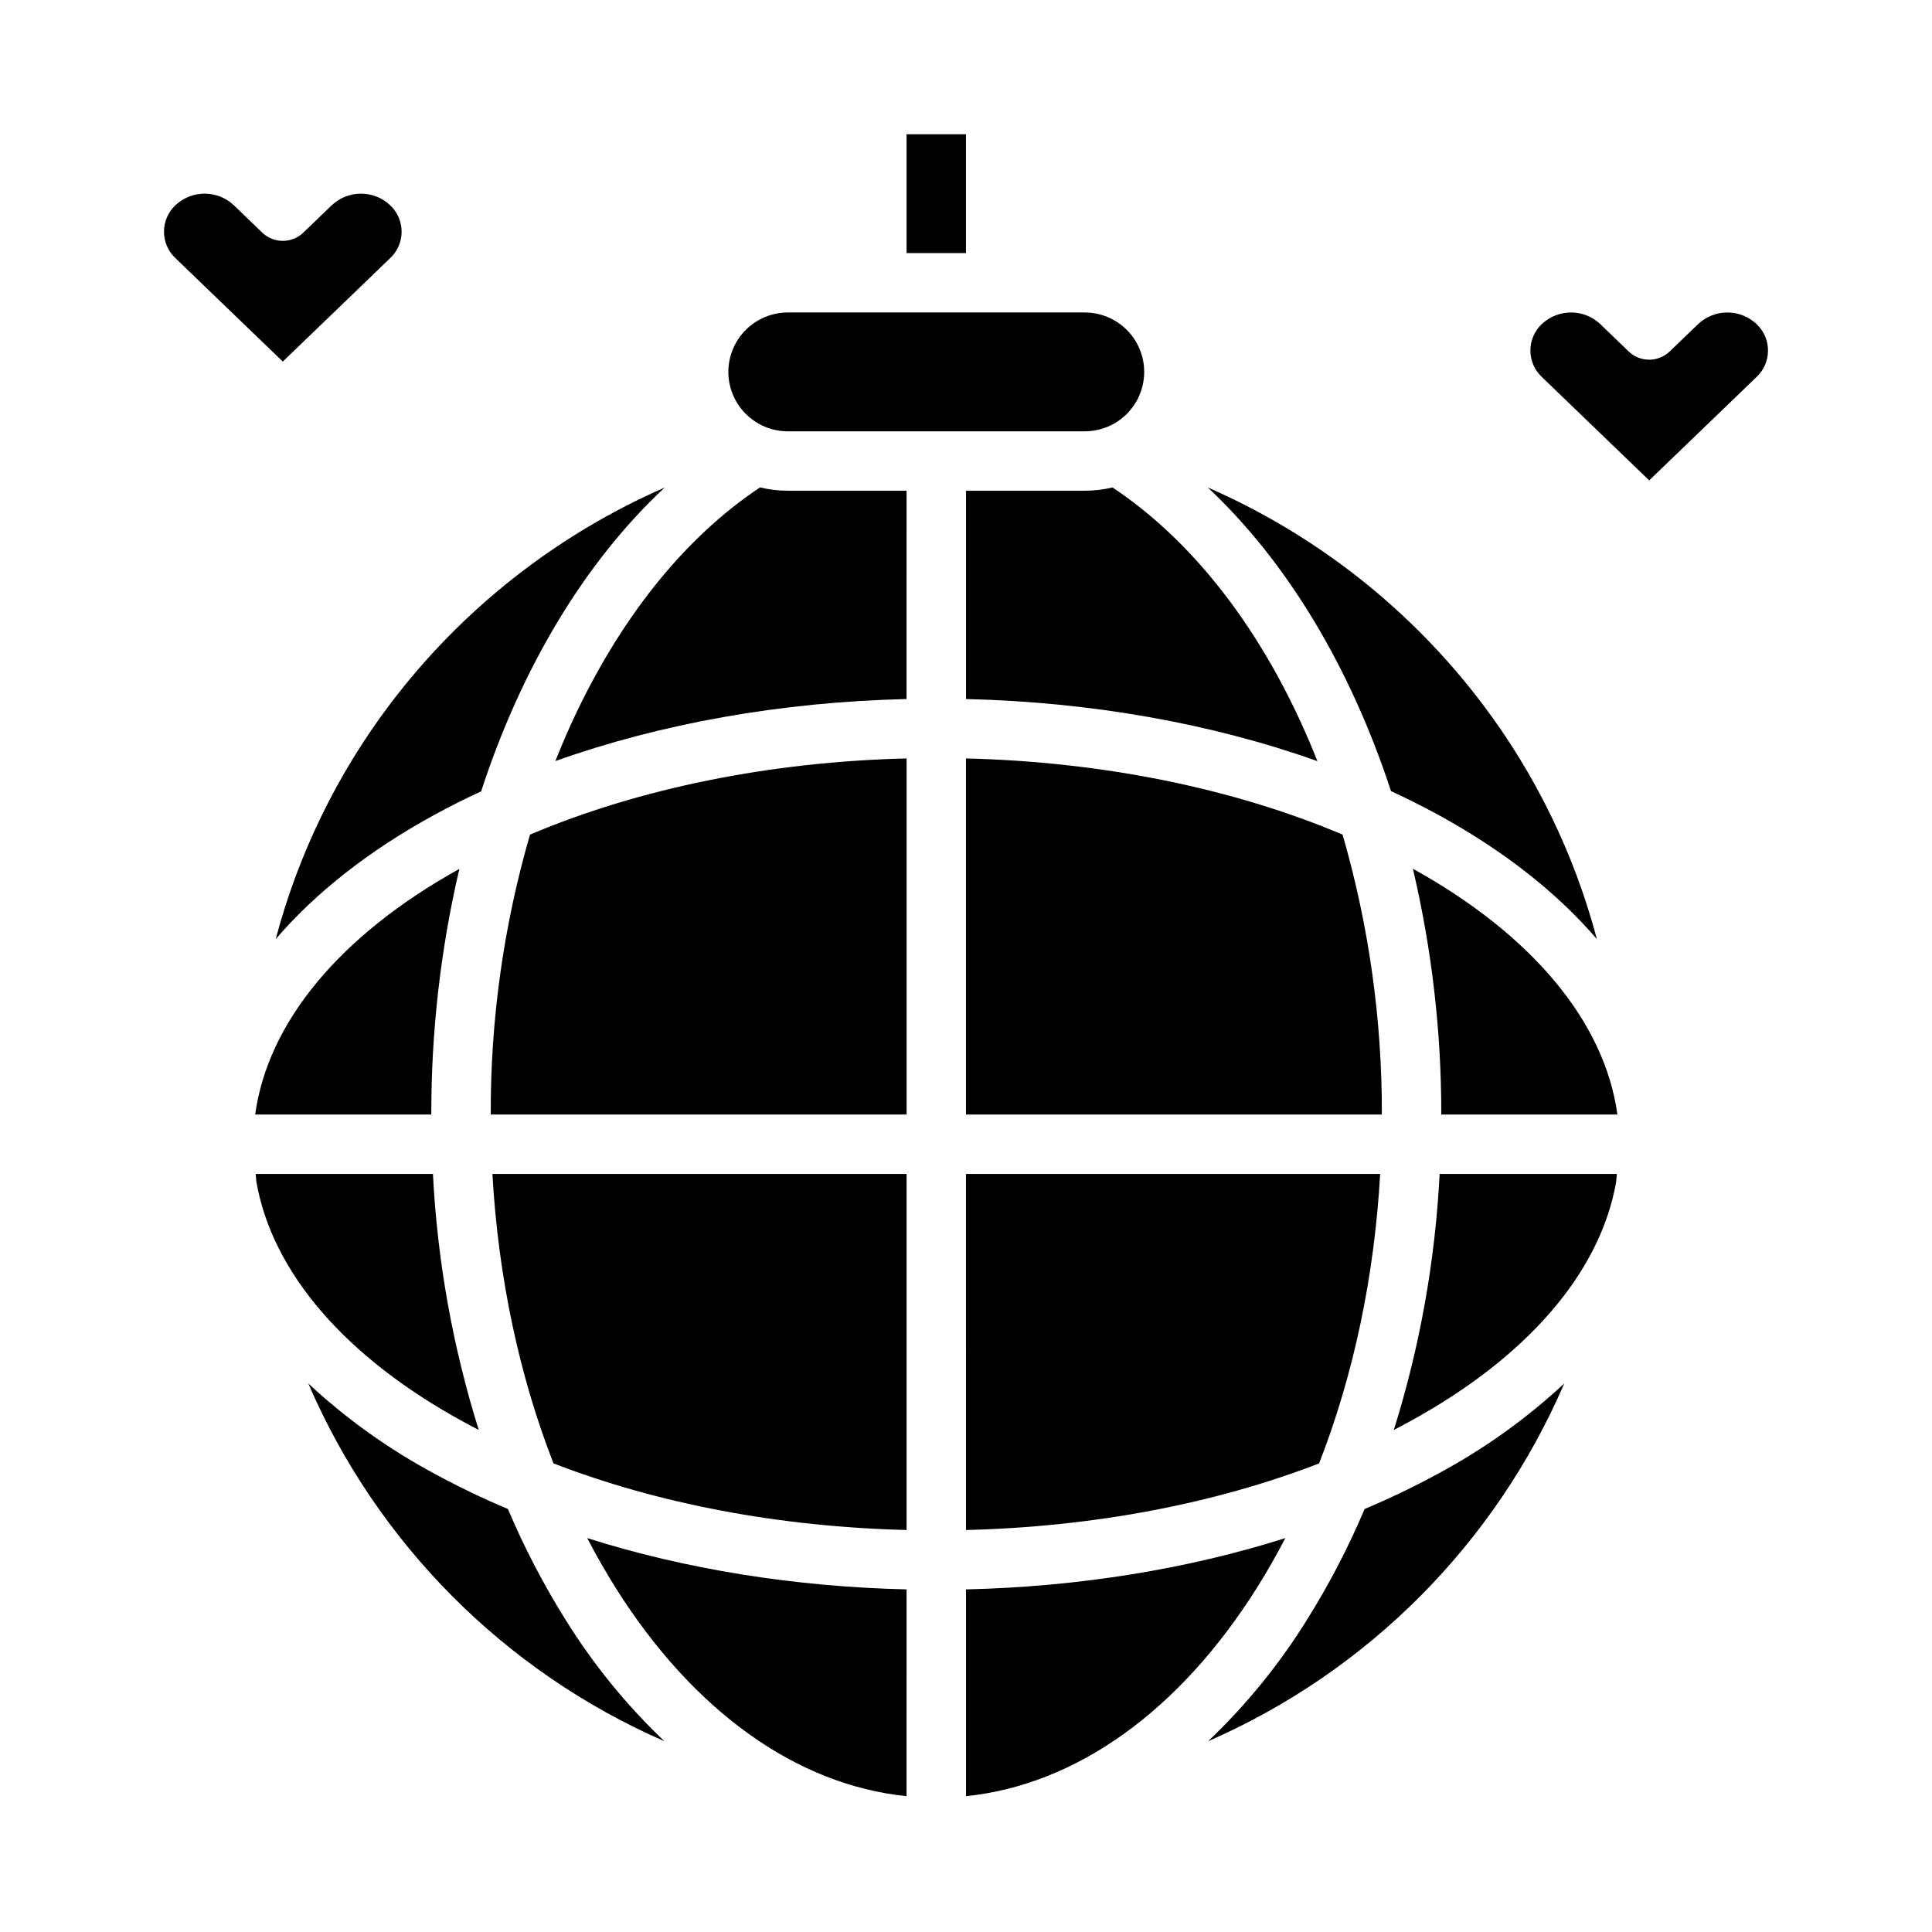
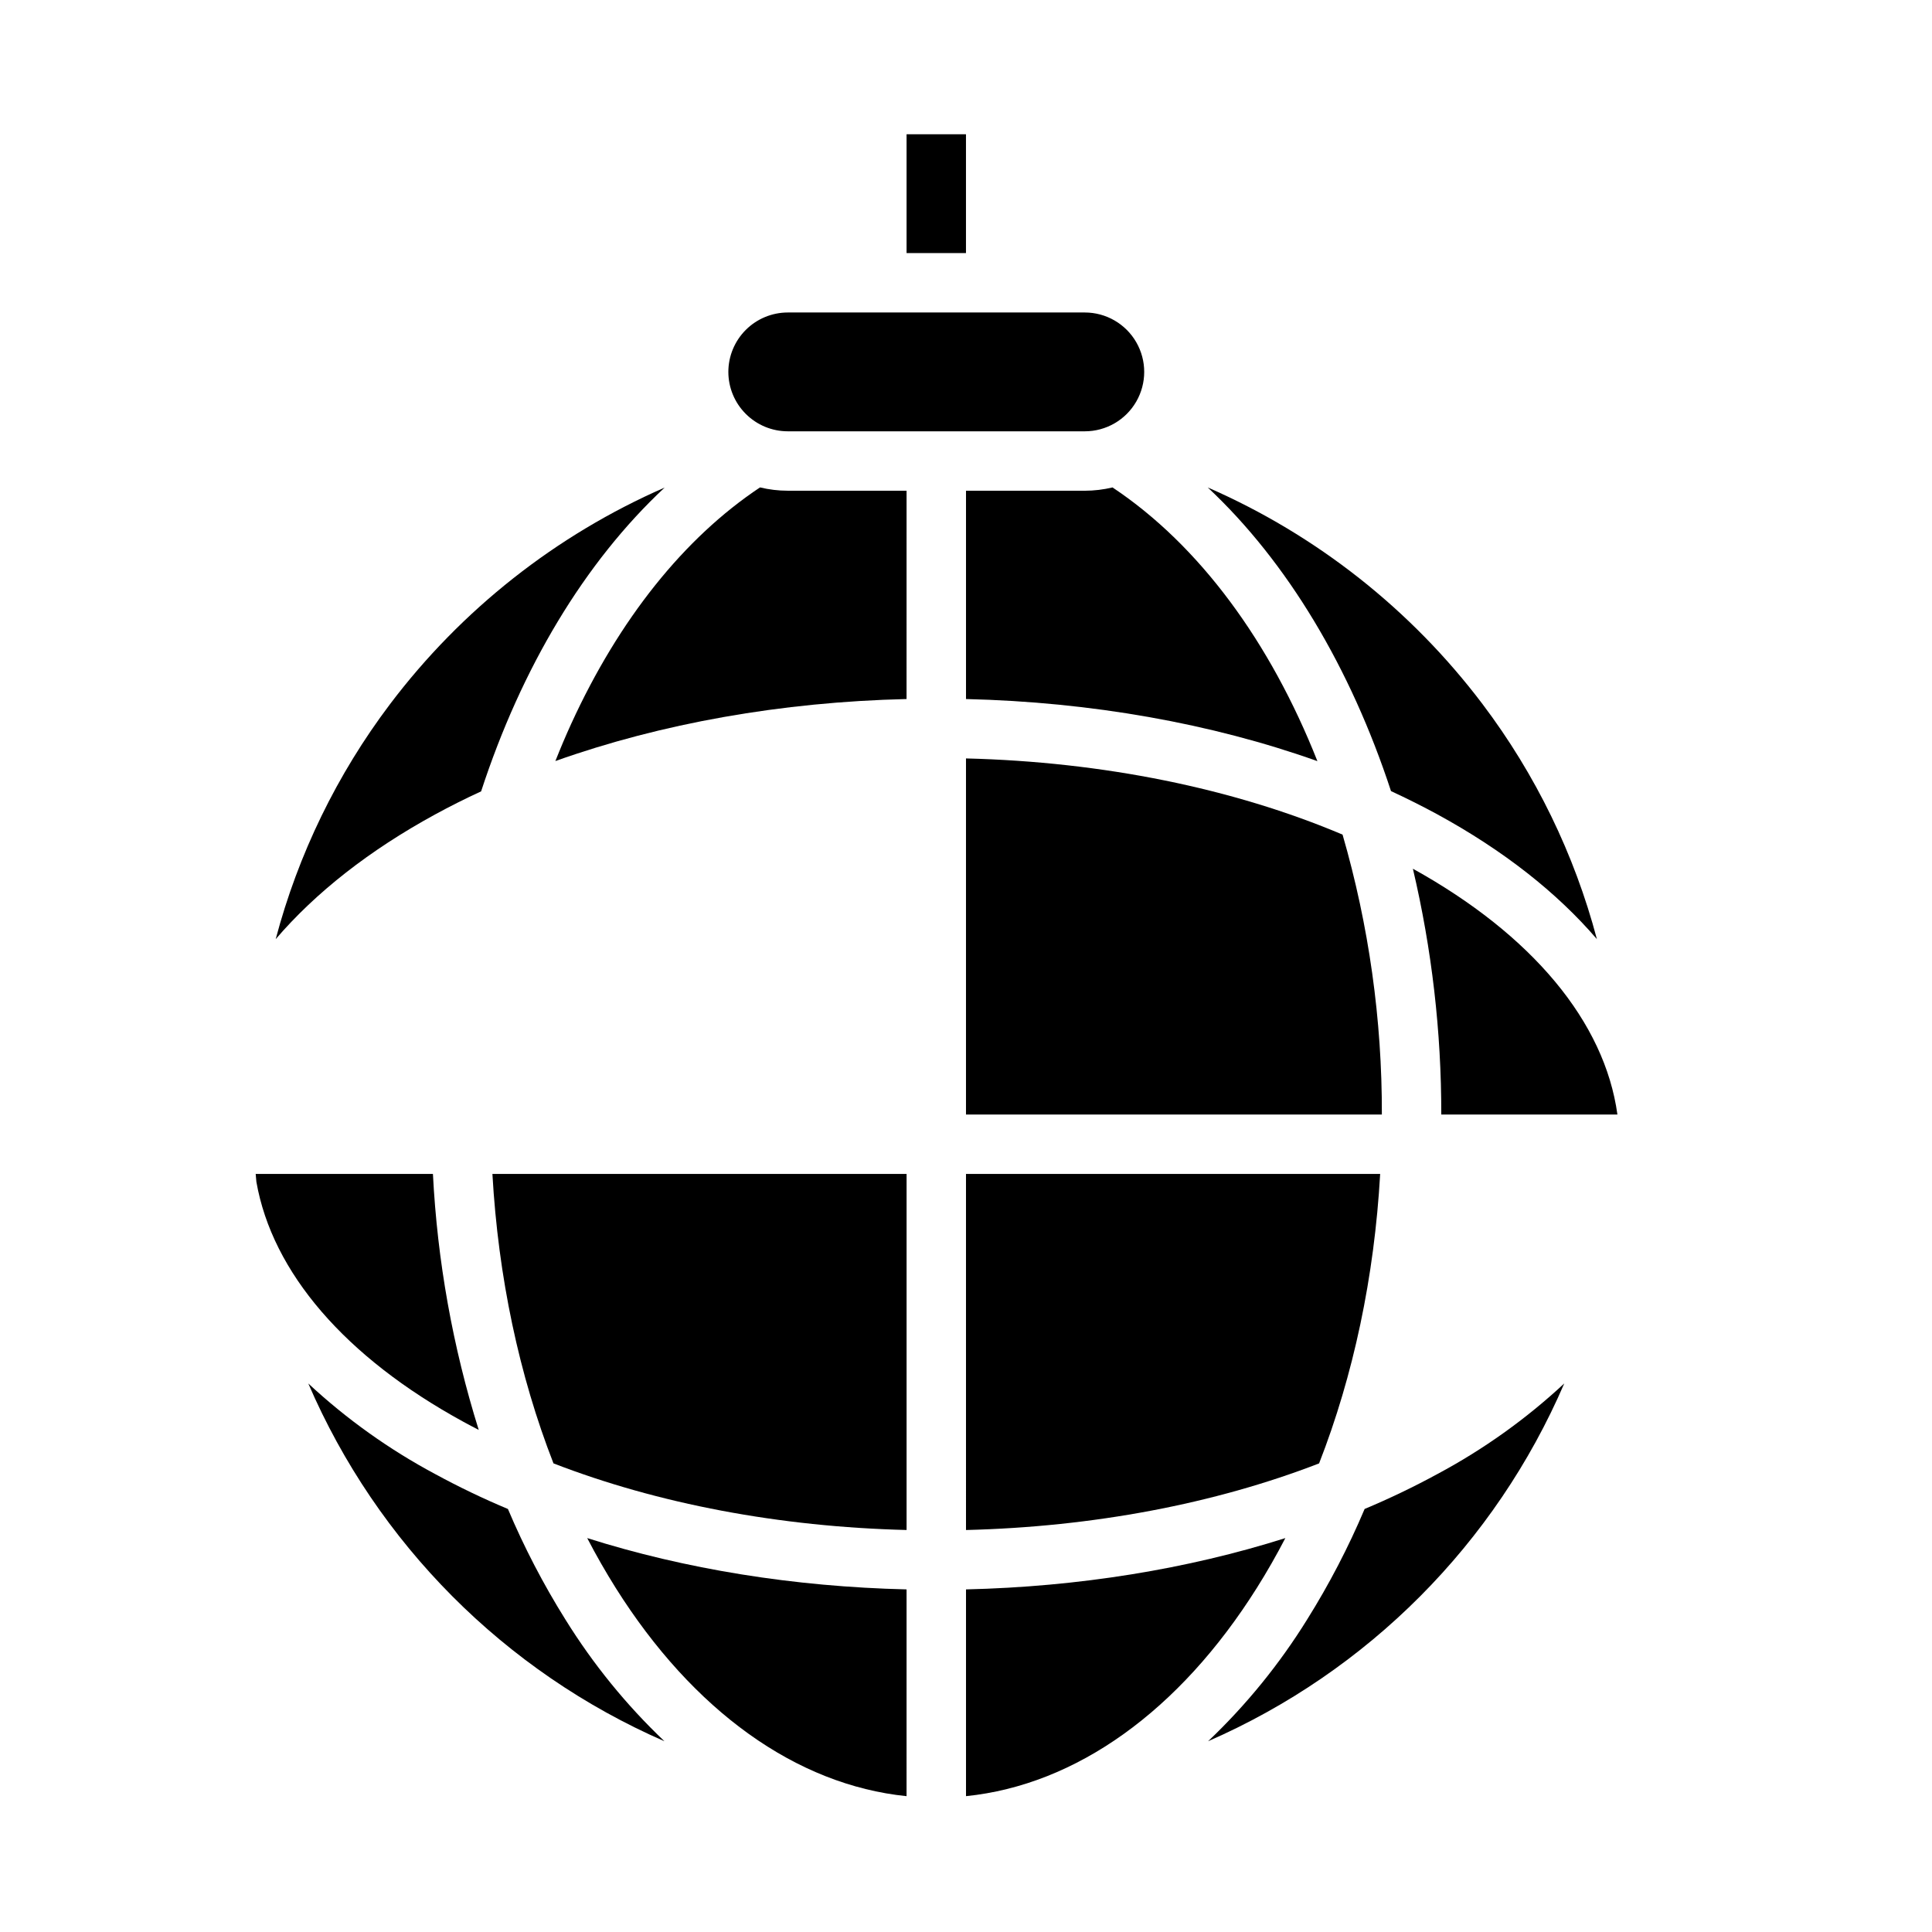
<svg xmlns="http://www.w3.org/2000/svg" fill="#000000" width="800px" height="800px" version="1.1" viewBox="144 144 512 512">
  <g>
    <path d="m384.25 179.58h15.742v31.488h-15.742z" />
    <path d="m259.3 359.84c3.938-2.148 8.004-4.191 12.203-6.125 10.676-32.711 27.406-60.695 48.621-80.492l-0.004-0.004c-28.777 12.574-53.836 32.34-72.766 57.395-14.039 18.598-24.328 39.746-30.293 62.27 10.562-12.328 24.781-23.52 42.238-33.043z" />
-     <path d="m265.73 374.27c-31.574 17.523-50.73 40.57-54.109 65.09h46.68c-0.039-21.91 2.453-43.75 7.43-65.09z" />
    <path d="m307.16 564.8c20.543 32.652 47.891 52.223 77.086 55.203l0.004-54.797c-29.855-0.703-58.715-5.383-84.633-13.598 2.363 4.555 4.879 8.949 7.543 13.191z" />
    <path d="m290.68 531.81c27.66 10.707 59.887 16.828 93.574 17.656v-94.363h-109.76c1.543 27.281 7.086 53.406 16.184 76.707z" />
    <path d="m293.84 573.19c-5.848-9.344-10.941-19.141-15.234-29.293-6.586-2.762-13.035-5.856-19.309-9.27-12.188-6.516-23.48-14.578-33.598-23.992 18.293 42.434 52.031 76.324 94.379 94.812-10.086-9.59-18.902-20.43-26.238-32.258z" />
-     <path d="m274.05 439.36h110.21v-94.367c-36.25 0.891-70.809 7.914-99.805 20.188-6.992 24.102-10.492 49.082-10.402 74.18z" />
    <path d="m266.84 520.81c1.324 0.723 2.672 1.43 4.027 2.129-6.891-22.012-10.969-44.801-12.137-67.836h-46.973c0.059 0.703 0.117 1.406 0.188 2.106 4.211 24.016 23.566 46.504 54.895 63.602z" />
-     <path d="m247.38 212.43c1.945-1.82 3.051-4.363 3.051-7.027s-1.105-5.207-3.051-7.027c-4.344-4.074-11.105-4.074-15.449 0l-7.531 7.254c-3.047 2.938-7.871 2.938-10.922 0l-7.523-7.258c-4.344-4.07-11.105-4.07-15.449 0-1.945 1.82-3.047 4.363-3.047 7.027 0 2.664 1.102 5.207 3.047 7.027l28.438 27.391z" />
-     <path d="m609.49 243.92c1.945-1.82 3.051-4.363 3.051-7.027 0-2.664-1.105-5.207-3.051-7.027-4.344-4.074-11.105-4.074-15.449 0l-7.531 7.254c-3.047 2.938-7.875 2.938-10.922 0l-7.523-7.258c-4.344-4.07-11.105-4.07-15.449 0-1.945 1.82-3.047 4.363-3.047 7.027s1.102 5.207 3.047 7.027l28.438 27.391z" />
    <path d="m337.02 242.56c0.004 4.172 1.664 8.176 4.617 11.125 2.949 2.953 6.953 4.613 11.125 4.617h78.723c5.625 0 10.82-3 13.633-7.871 2.812-4.871 2.812-10.871 0-15.742s-8.008-7.875-13.633-7.875h-78.723c-4.172 0.008-8.176 1.668-11.125 4.617-2.953 2.953-4.613 6.953-4.617 11.129z" />
    <path d="m400 549.47c33.688-0.828 65.914-6.949 93.574-17.656 9.098-23.301 14.641-49.426 16.184-76.707h-109.76z" />
    <path d="m505.64 543.89c-4.293 10.152-9.387 19.949-15.234 29.293-7.332 11.828-16.152 22.668-26.238 32.258 42.348-18.488 76.086-52.379 94.379-94.812-10.117 9.414-21.41 17.477-33.594 23.992-6.277 3.414-12.723 6.508-19.312 9.27z" />
    <path d="m345.41 273.17c-20.105 13.375-37.348 34.934-50.035 62.645-1.477 3.227-2.867 6.527-4.195 9.871 28.02-9.977 59.926-15.66 93.066-16.434l0.004-55.207h-31.488c-2.477 0-4.941-0.297-7.352-0.875z" />
    <path d="m499.79 365.18c-28.992-12.27-63.547-19.293-99.793-20.188v94.367h110.21c0.07-25.098-3.434-50.074-10.414-74.18z" />
    <path d="m484.63 551.61c-25.914 8.219-54.773 12.898-84.629 13.598v54.793c29.195-2.981 56.547-22.547 77.086-55.203 2.664-4.234 5.176-8.629 7.543-13.188z" />
    <path d="m512.63 353.65c4.231 1.957 8.34 4.016 12.328 6.184 17.453 9.527 31.676 20.719 42.238 33.047-5.965-22.523-16.254-43.672-30.297-62.27-18.945-25.082-44.031-44.859-72.84-57.43 21.141 19.785 37.863 47.824 48.57 80.469z" />
    <path d="m431.49 274.05h-31.488v55.203c33.16 0.781 65.09 6.469 93.125 16.457-12.469-31.516-31.203-57.156-54.297-72.535-2.402 0.578-4.867 0.871-7.34 0.875z" />
-     <path d="m513.38 522.94c1.355-0.699 2.703-1.402 4.027-2.129 31.328-17.098 50.684-39.582 54.891-63.598 0.07-0.699 0.125-1.402 0.188-2.106l-46.969-0.004c-1.168 23.035-5.242 45.824-12.137 67.836z" />
    <path d="m518.43 374.22c5.031 21.348 7.555 43.207 7.523 65.141h46.68c-3.383-24.543-22.57-47.609-54.203-65.141z" />
  </g>
</svg>